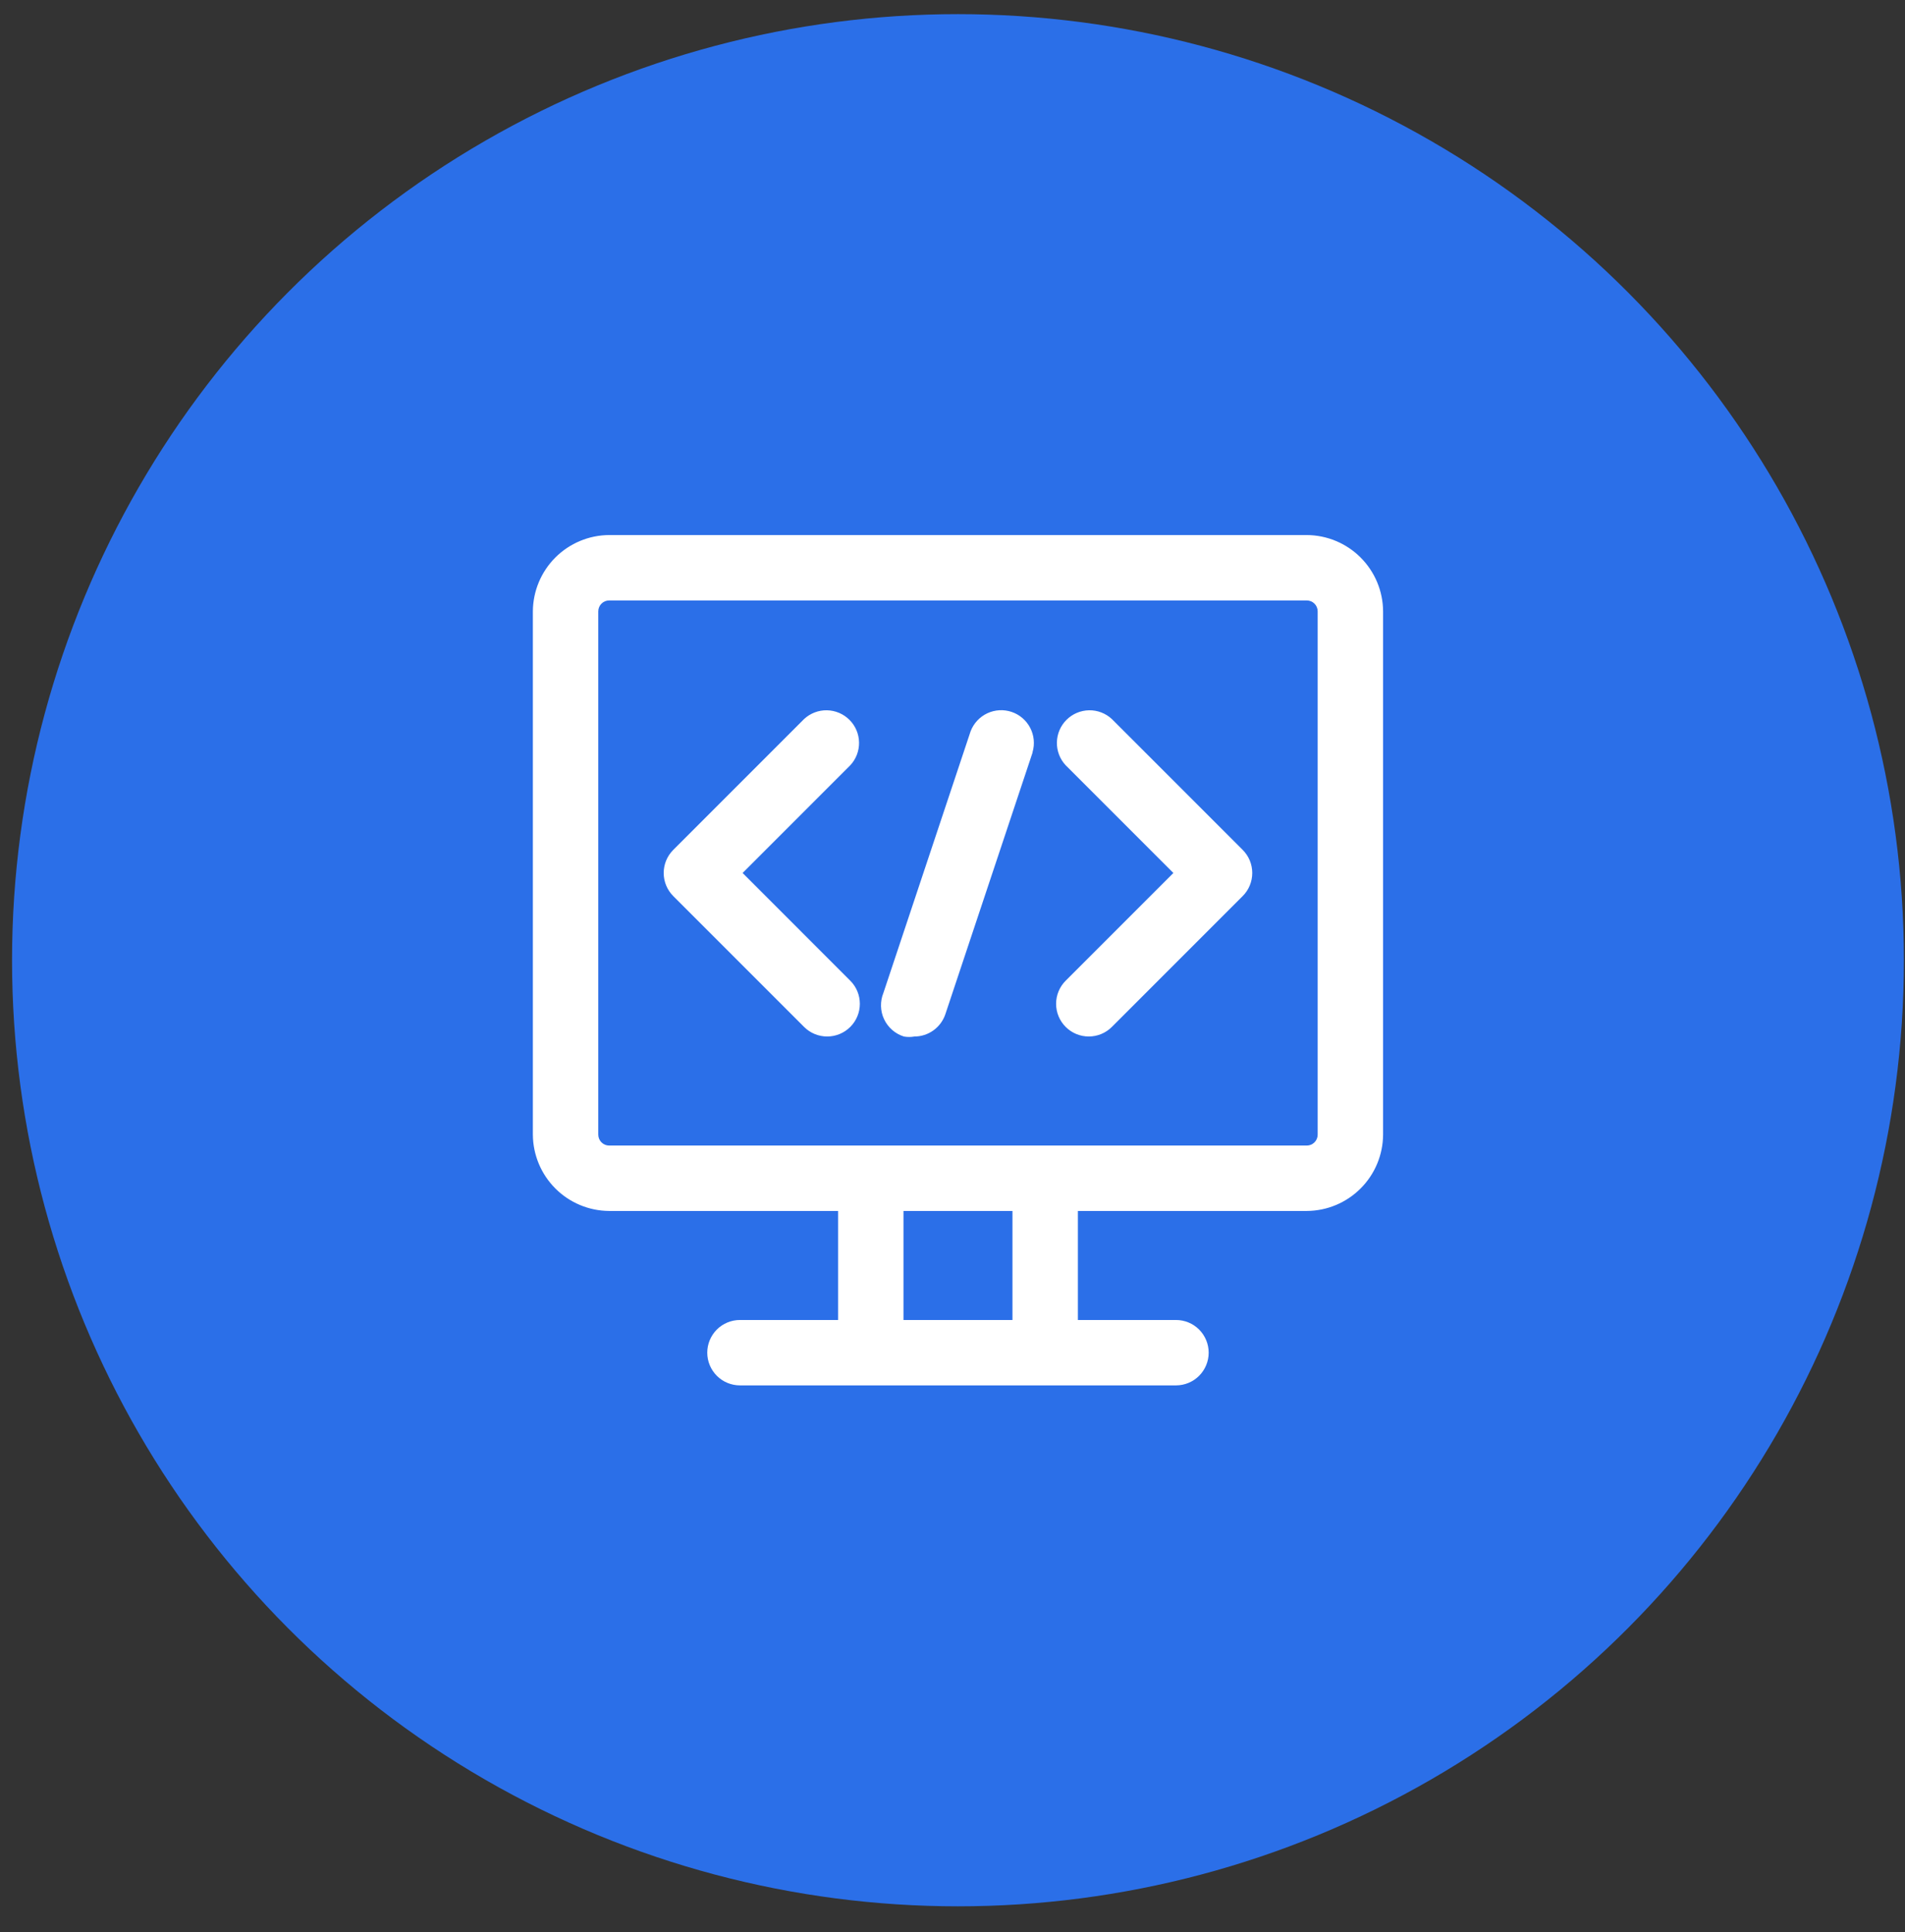
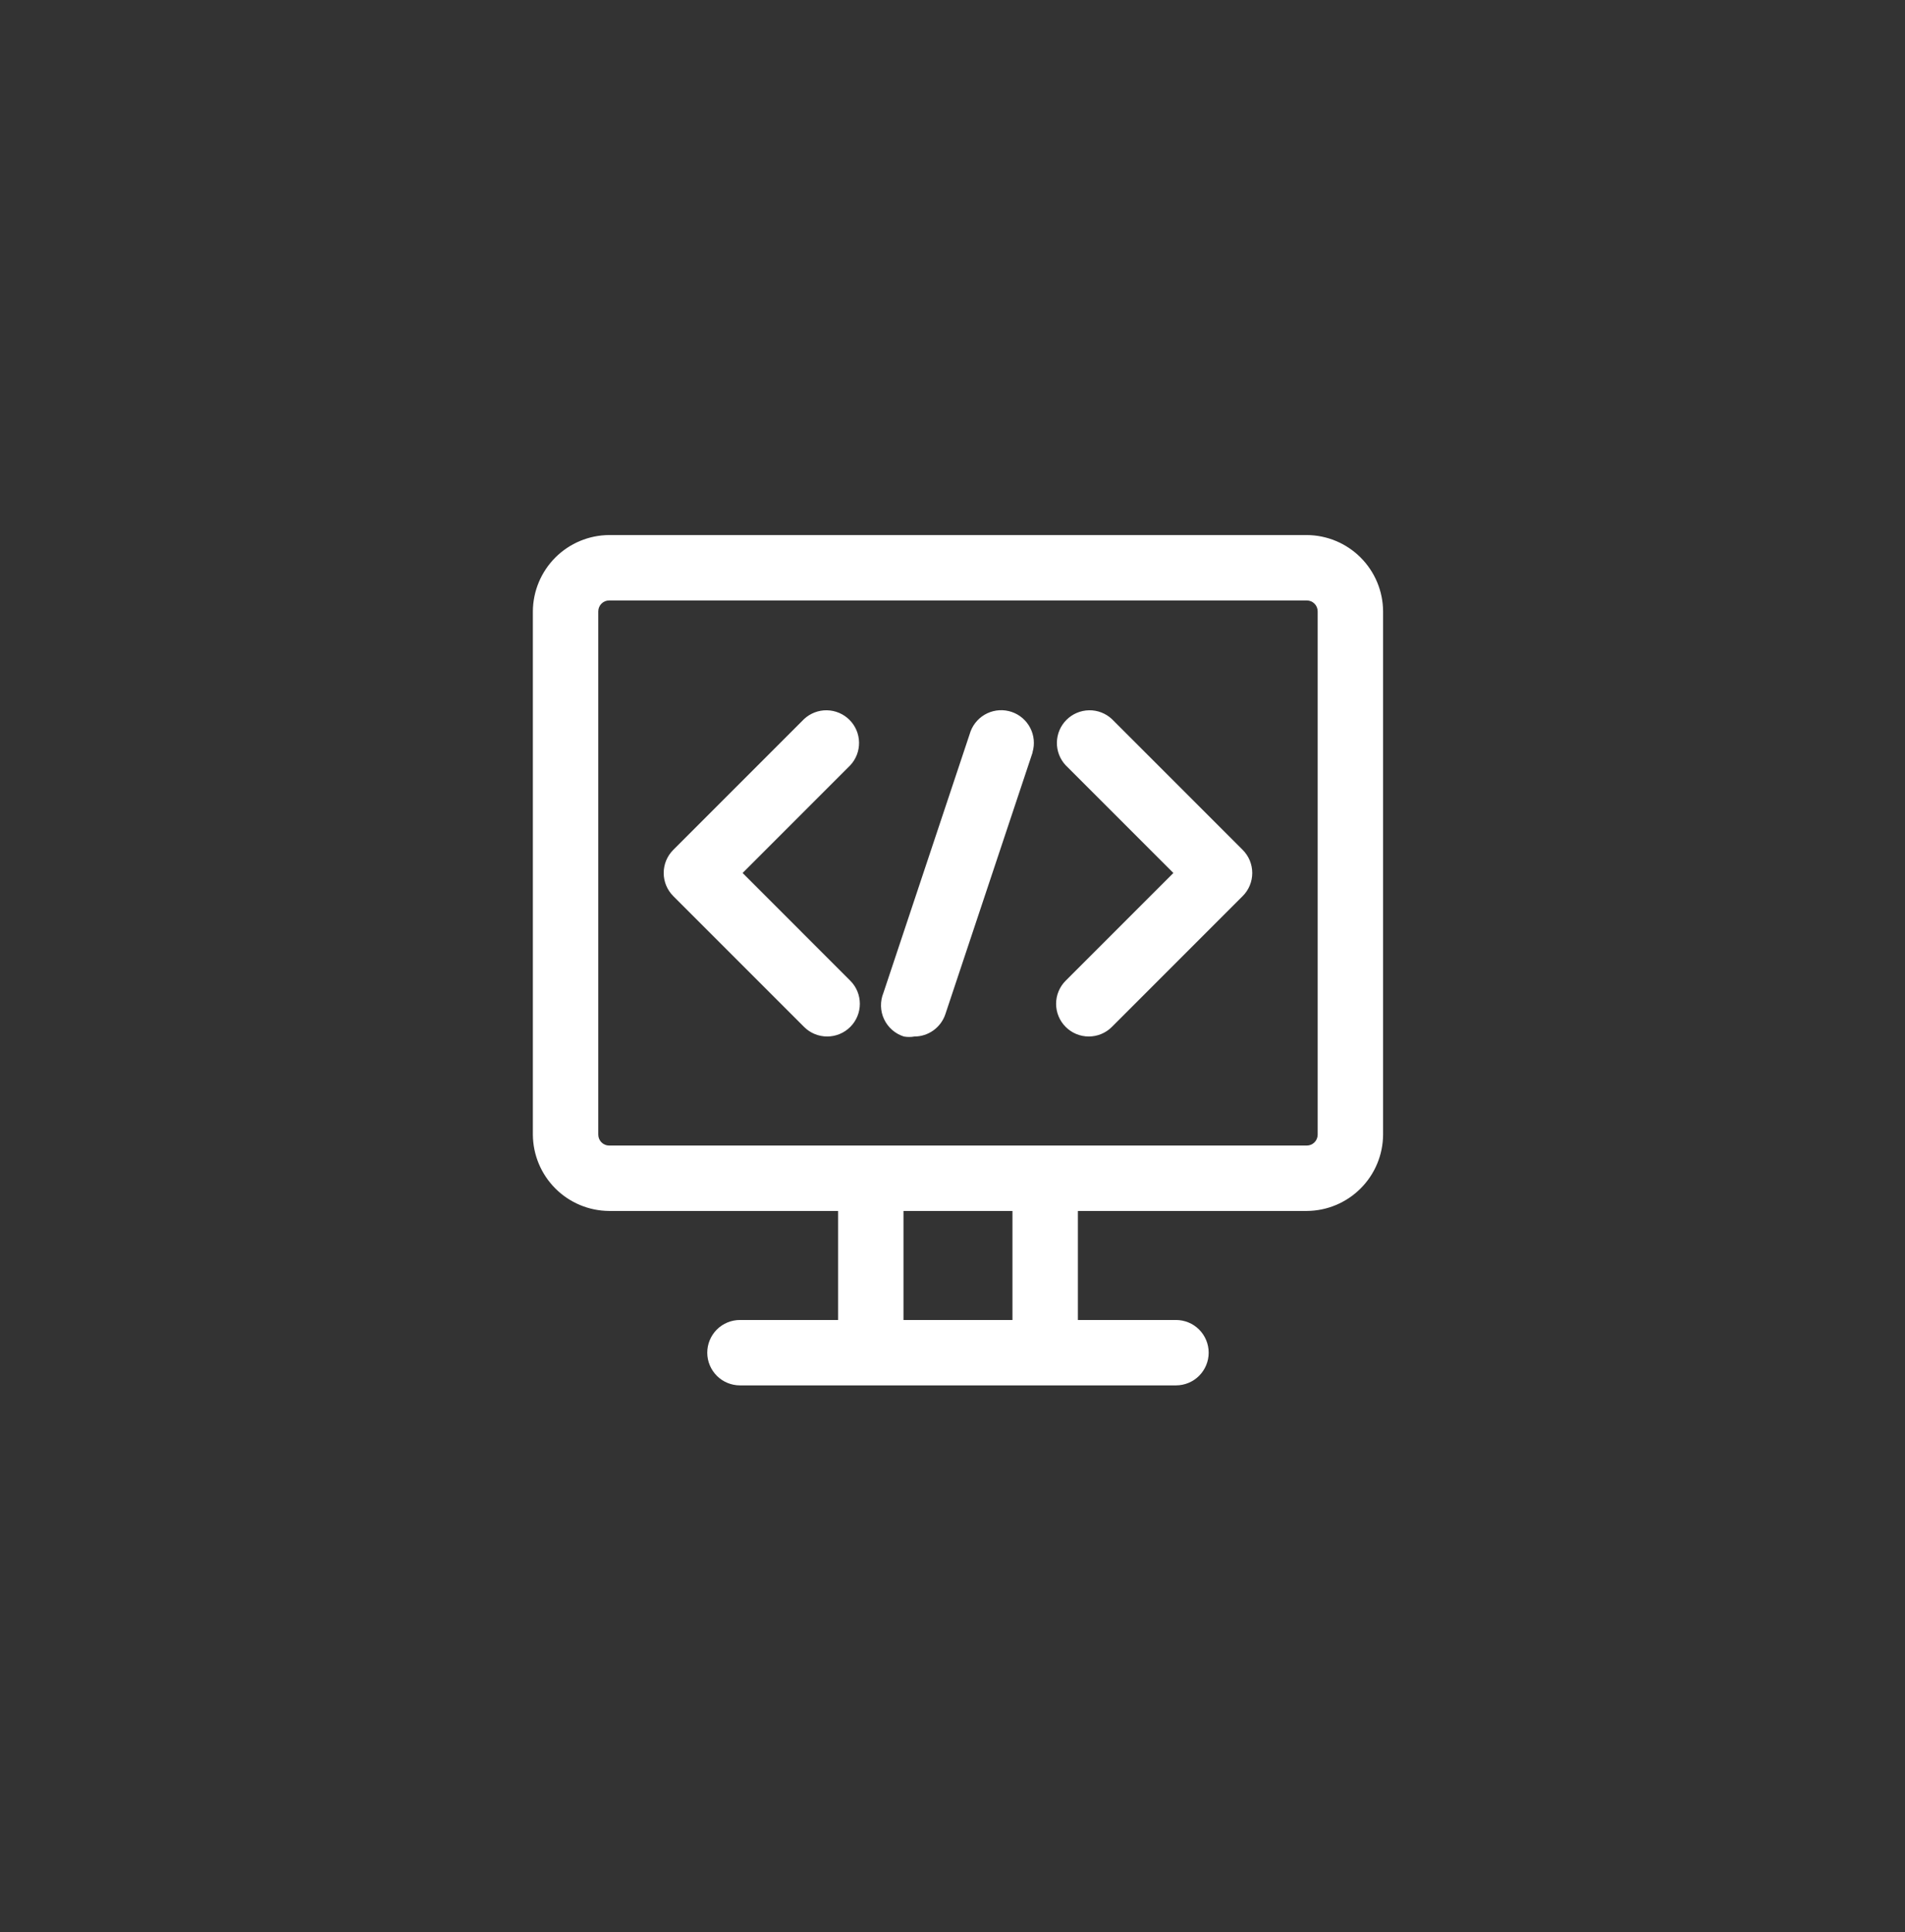
<svg xmlns="http://www.w3.org/2000/svg" width="71" height="72" viewBox="0 0 71 72" fill="none">
  <rect x="0" y="0" width="71" height="72" fill="#333333" stroke="none" />
-   <circle cx="35.704" cy="35.782" r="35.255" fill="#2B6FE8" />
-   <path d="M48.704 19.938H22.704C21.951 19.942 21.23 20.243 20.698 20.775C20.166 21.308 19.865 22.028 19.86 22.781V42.281C19.865 43.034 20.166 43.755 20.698 44.287C21.23 44.82 21.951 45.121 22.704 45.125H31.235V49.188H27.579C27.256 49.188 26.946 49.316 26.717 49.544C26.489 49.773 26.36 50.083 26.36 50.406C26.36 50.73 26.489 51.039 26.717 51.268C26.946 51.497 27.256 51.625 27.579 51.625H43.829C44.152 51.625 44.462 51.497 44.691 51.268C44.919 51.039 45.048 50.73 45.048 50.406C45.048 50.083 44.919 49.773 44.691 49.544C44.462 49.316 44.152 49.188 43.829 49.188H40.173V45.125H48.704C49.457 45.121 50.178 44.82 50.71 44.287C51.243 43.755 51.544 43.034 51.548 42.281V22.781C51.544 22.028 51.243 21.308 50.71 20.775C50.178 20.243 49.457 19.942 48.704 19.938ZM37.735 49.188H33.673V45.125H37.735V49.188ZM49.11 42.281C49.11 42.389 49.068 42.492 48.991 42.569C48.915 42.645 48.812 42.688 48.704 42.688H22.704C22.596 42.688 22.493 42.645 22.417 42.569C22.341 42.492 22.298 42.389 22.298 42.281V22.781C22.298 22.674 22.341 22.57 22.417 22.494C22.493 22.418 22.596 22.375 22.704 22.375H48.704C48.812 22.375 48.915 22.418 48.991 22.494C49.068 22.57 49.11 22.674 49.11 22.781V42.281ZM46.315 31.67C46.544 31.898 46.672 32.208 46.672 32.531C46.672 32.854 46.544 33.164 46.315 33.392L41.44 38.267C41.212 38.496 40.902 38.624 40.579 38.624C40.256 38.624 39.946 38.496 39.718 38.267C39.49 38.039 39.361 37.729 39.361 37.406C39.361 37.083 39.49 36.773 39.718 36.545L43.732 32.531L39.718 28.517C39.503 28.287 39.385 27.981 39.391 27.665C39.397 27.349 39.524 27.048 39.748 26.825C39.971 26.602 40.272 26.474 40.588 26.468C40.904 26.462 41.209 26.58 41.44 26.795L46.315 31.67ZM31.69 28.517L27.677 32.531L31.69 36.545C31.919 36.773 32.047 37.083 32.047 37.406C32.047 37.729 31.919 38.039 31.69 38.267C31.462 38.496 31.152 38.624 30.829 38.624C30.506 38.624 30.196 38.496 29.968 38.267L25.093 33.392C24.865 33.164 24.736 32.854 24.736 32.531C24.736 32.208 24.865 31.898 25.093 31.67L29.968 26.795C30.199 26.58 30.505 26.462 30.82 26.468C31.136 26.474 31.437 26.602 31.66 26.825C31.884 27.048 32.012 27.349 32.017 27.665C32.023 27.981 31.906 28.287 31.69 28.517ZM38.483 28.046L35.233 37.796C35.151 38.038 34.996 38.247 34.789 38.396C34.582 38.545 34.334 38.625 34.079 38.625C33.95 38.648 33.818 38.648 33.689 38.625C33.528 38.575 33.379 38.491 33.252 38.38C33.125 38.269 33.022 38.133 32.95 37.98C32.878 37.828 32.839 37.661 32.835 37.493C32.831 37.324 32.861 37.156 32.925 37L36.175 27.25C36.288 26.955 36.51 26.716 36.795 26.581C37.08 26.447 37.406 26.428 37.705 26.529C38.003 26.63 38.251 26.843 38.396 27.123C38.541 27.402 38.572 27.728 38.483 28.03V28.046Z" fill="white" />
+   <path d="M48.704 19.938H22.704C21.951 19.942 21.23 20.243 20.698 20.775C20.166 21.308 19.865 22.028 19.86 22.781V42.281C19.865 43.034 20.166 43.755 20.698 44.287C21.23 44.82 21.951 45.121 22.704 45.125H31.235V49.188H27.579C27.256 49.188 26.946 49.316 26.717 49.544C26.489 49.773 26.36 50.083 26.36 50.406C26.36 50.73 26.489 51.039 26.717 51.268C26.946 51.497 27.256 51.625 27.579 51.625H43.829C44.152 51.625 44.462 51.497 44.691 51.268C44.919 51.039 45.048 50.73 45.048 50.406C45.048 50.083 44.919 49.773 44.691 49.544C44.462 49.316 44.152 49.188 43.829 49.188H40.173V45.125H48.704C49.457 45.121 50.178 44.82 50.71 44.287C51.243 43.755 51.544 43.034 51.548 42.281V22.781C51.544 22.028 51.243 21.308 50.71 20.775C50.178 20.243 49.457 19.942 48.704 19.938ZM37.735 49.188H33.673V45.125H37.735V49.188ZM49.11 42.281C49.11 42.389 49.068 42.492 48.991 42.569C48.915 42.645 48.812 42.688 48.704 42.688H22.704C22.596 42.688 22.493 42.645 22.417 42.569C22.341 42.492 22.298 42.389 22.298 42.281V22.781C22.298 22.674 22.341 22.57 22.417 22.494C22.493 22.418 22.596 22.375 22.704 22.375H48.704C48.812 22.375 48.915 22.418 48.991 22.494C49.068 22.57 49.11 22.674 49.11 22.781V42.281ZM46.315 31.67C46.544 31.898 46.672 32.208 46.672 32.531C46.672 32.854 46.544 33.164 46.315 33.392L41.44 38.267C41.212 38.496 40.902 38.624 40.579 38.624C40.256 38.624 39.946 38.496 39.718 38.267C39.49 38.039 39.361 37.729 39.361 37.406C39.361 37.083 39.49 36.773 39.718 36.545L43.732 32.531L39.718 28.517C39.503 28.287 39.385 27.981 39.391 27.665C39.397 27.349 39.524 27.048 39.748 26.825C39.971 26.602 40.272 26.474 40.588 26.468C40.904 26.462 41.209 26.58 41.44 26.795L46.315 31.67M31.69 28.517L27.677 32.531L31.69 36.545C31.919 36.773 32.047 37.083 32.047 37.406C32.047 37.729 31.919 38.039 31.69 38.267C31.462 38.496 31.152 38.624 30.829 38.624C30.506 38.624 30.196 38.496 29.968 38.267L25.093 33.392C24.865 33.164 24.736 32.854 24.736 32.531C24.736 32.208 24.865 31.898 25.093 31.67L29.968 26.795C30.199 26.58 30.505 26.462 30.82 26.468C31.136 26.474 31.437 26.602 31.66 26.825C31.884 27.048 32.012 27.349 32.017 27.665C32.023 27.981 31.906 28.287 31.69 28.517ZM38.483 28.046L35.233 37.796C35.151 38.038 34.996 38.247 34.789 38.396C34.582 38.545 34.334 38.625 34.079 38.625C33.95 38.648 33.818 38.648 33.689 38.625C33.528 38.575 33.379 38.491 33.252 38.38C33.125 38.269 33.022 38.133 32.95 37.98C32.878 37.828 32.839 37.661 32.835 37.493C32.831 37.324 32.861 37.156 32.925 37L36.175 27.25C36.288 26.955 36.51 26.716 36.795 26.581C37.08 26.447 37.406 26.428 37.705 26.529C38.003 26.63 38.251 26.843 38.396 27.123C38.541 27.402 38.572 27.728 38.483 28.03V28.046Z" fill="white" />
</svg>